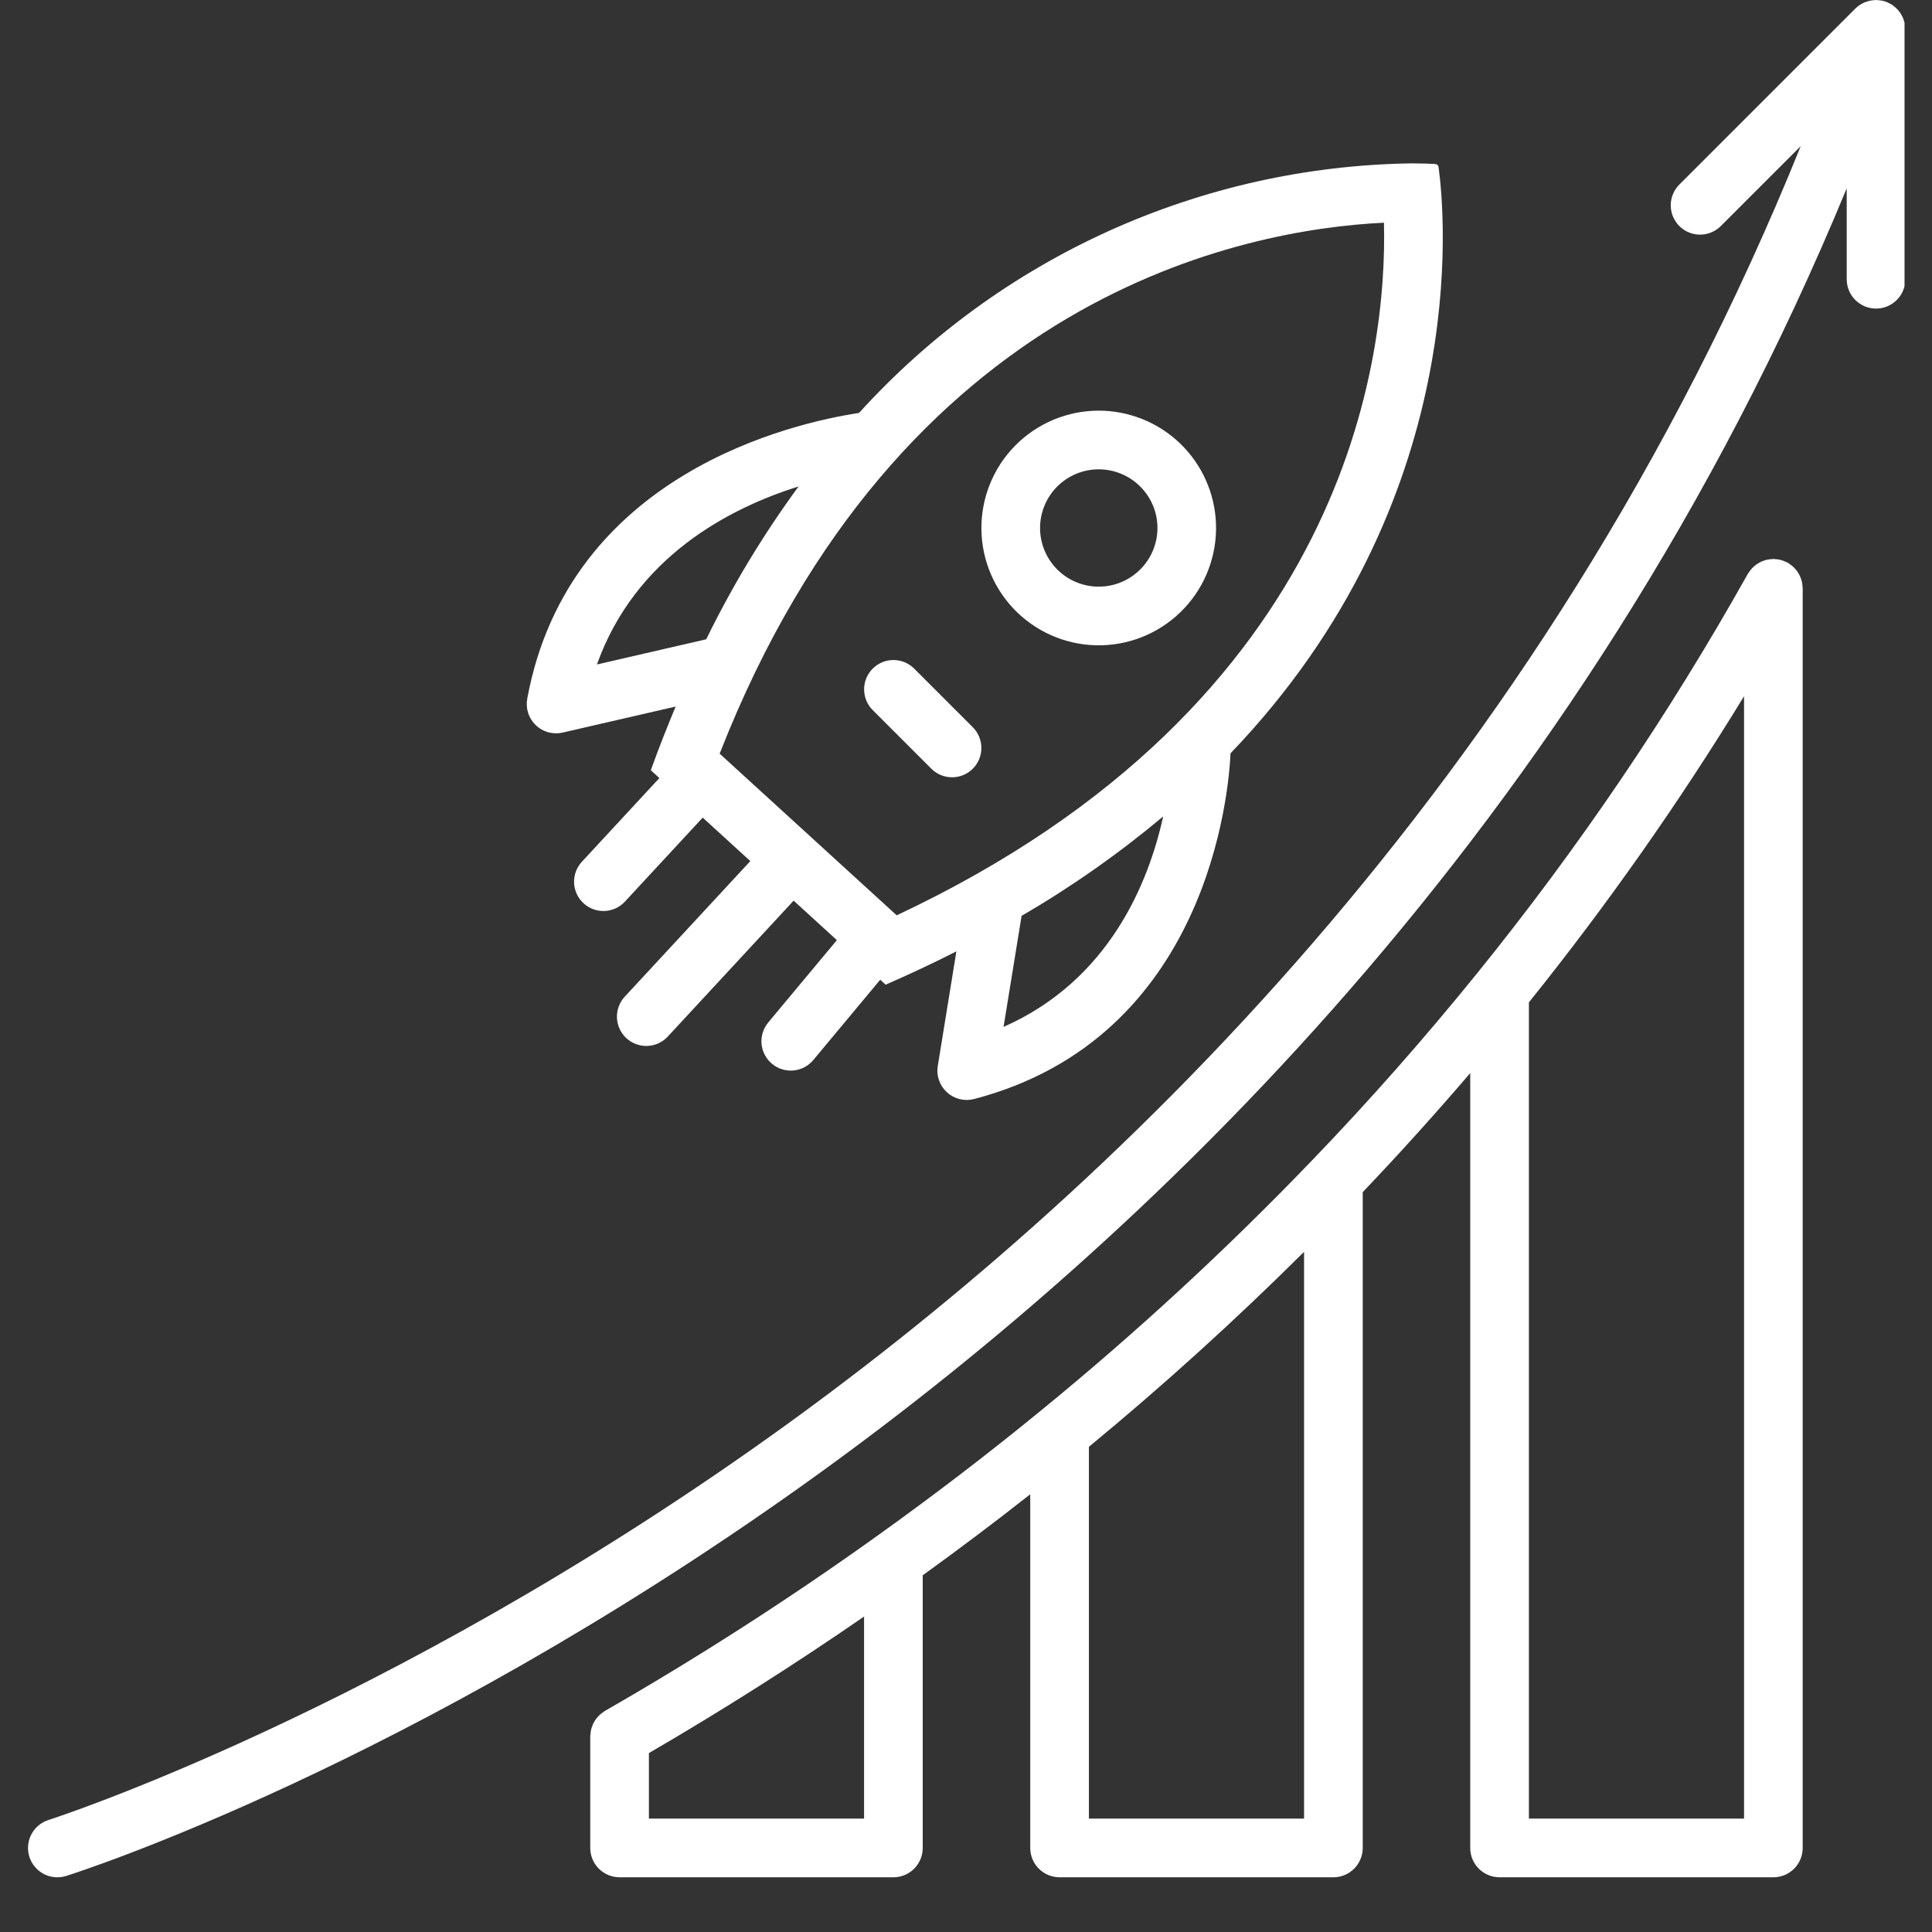
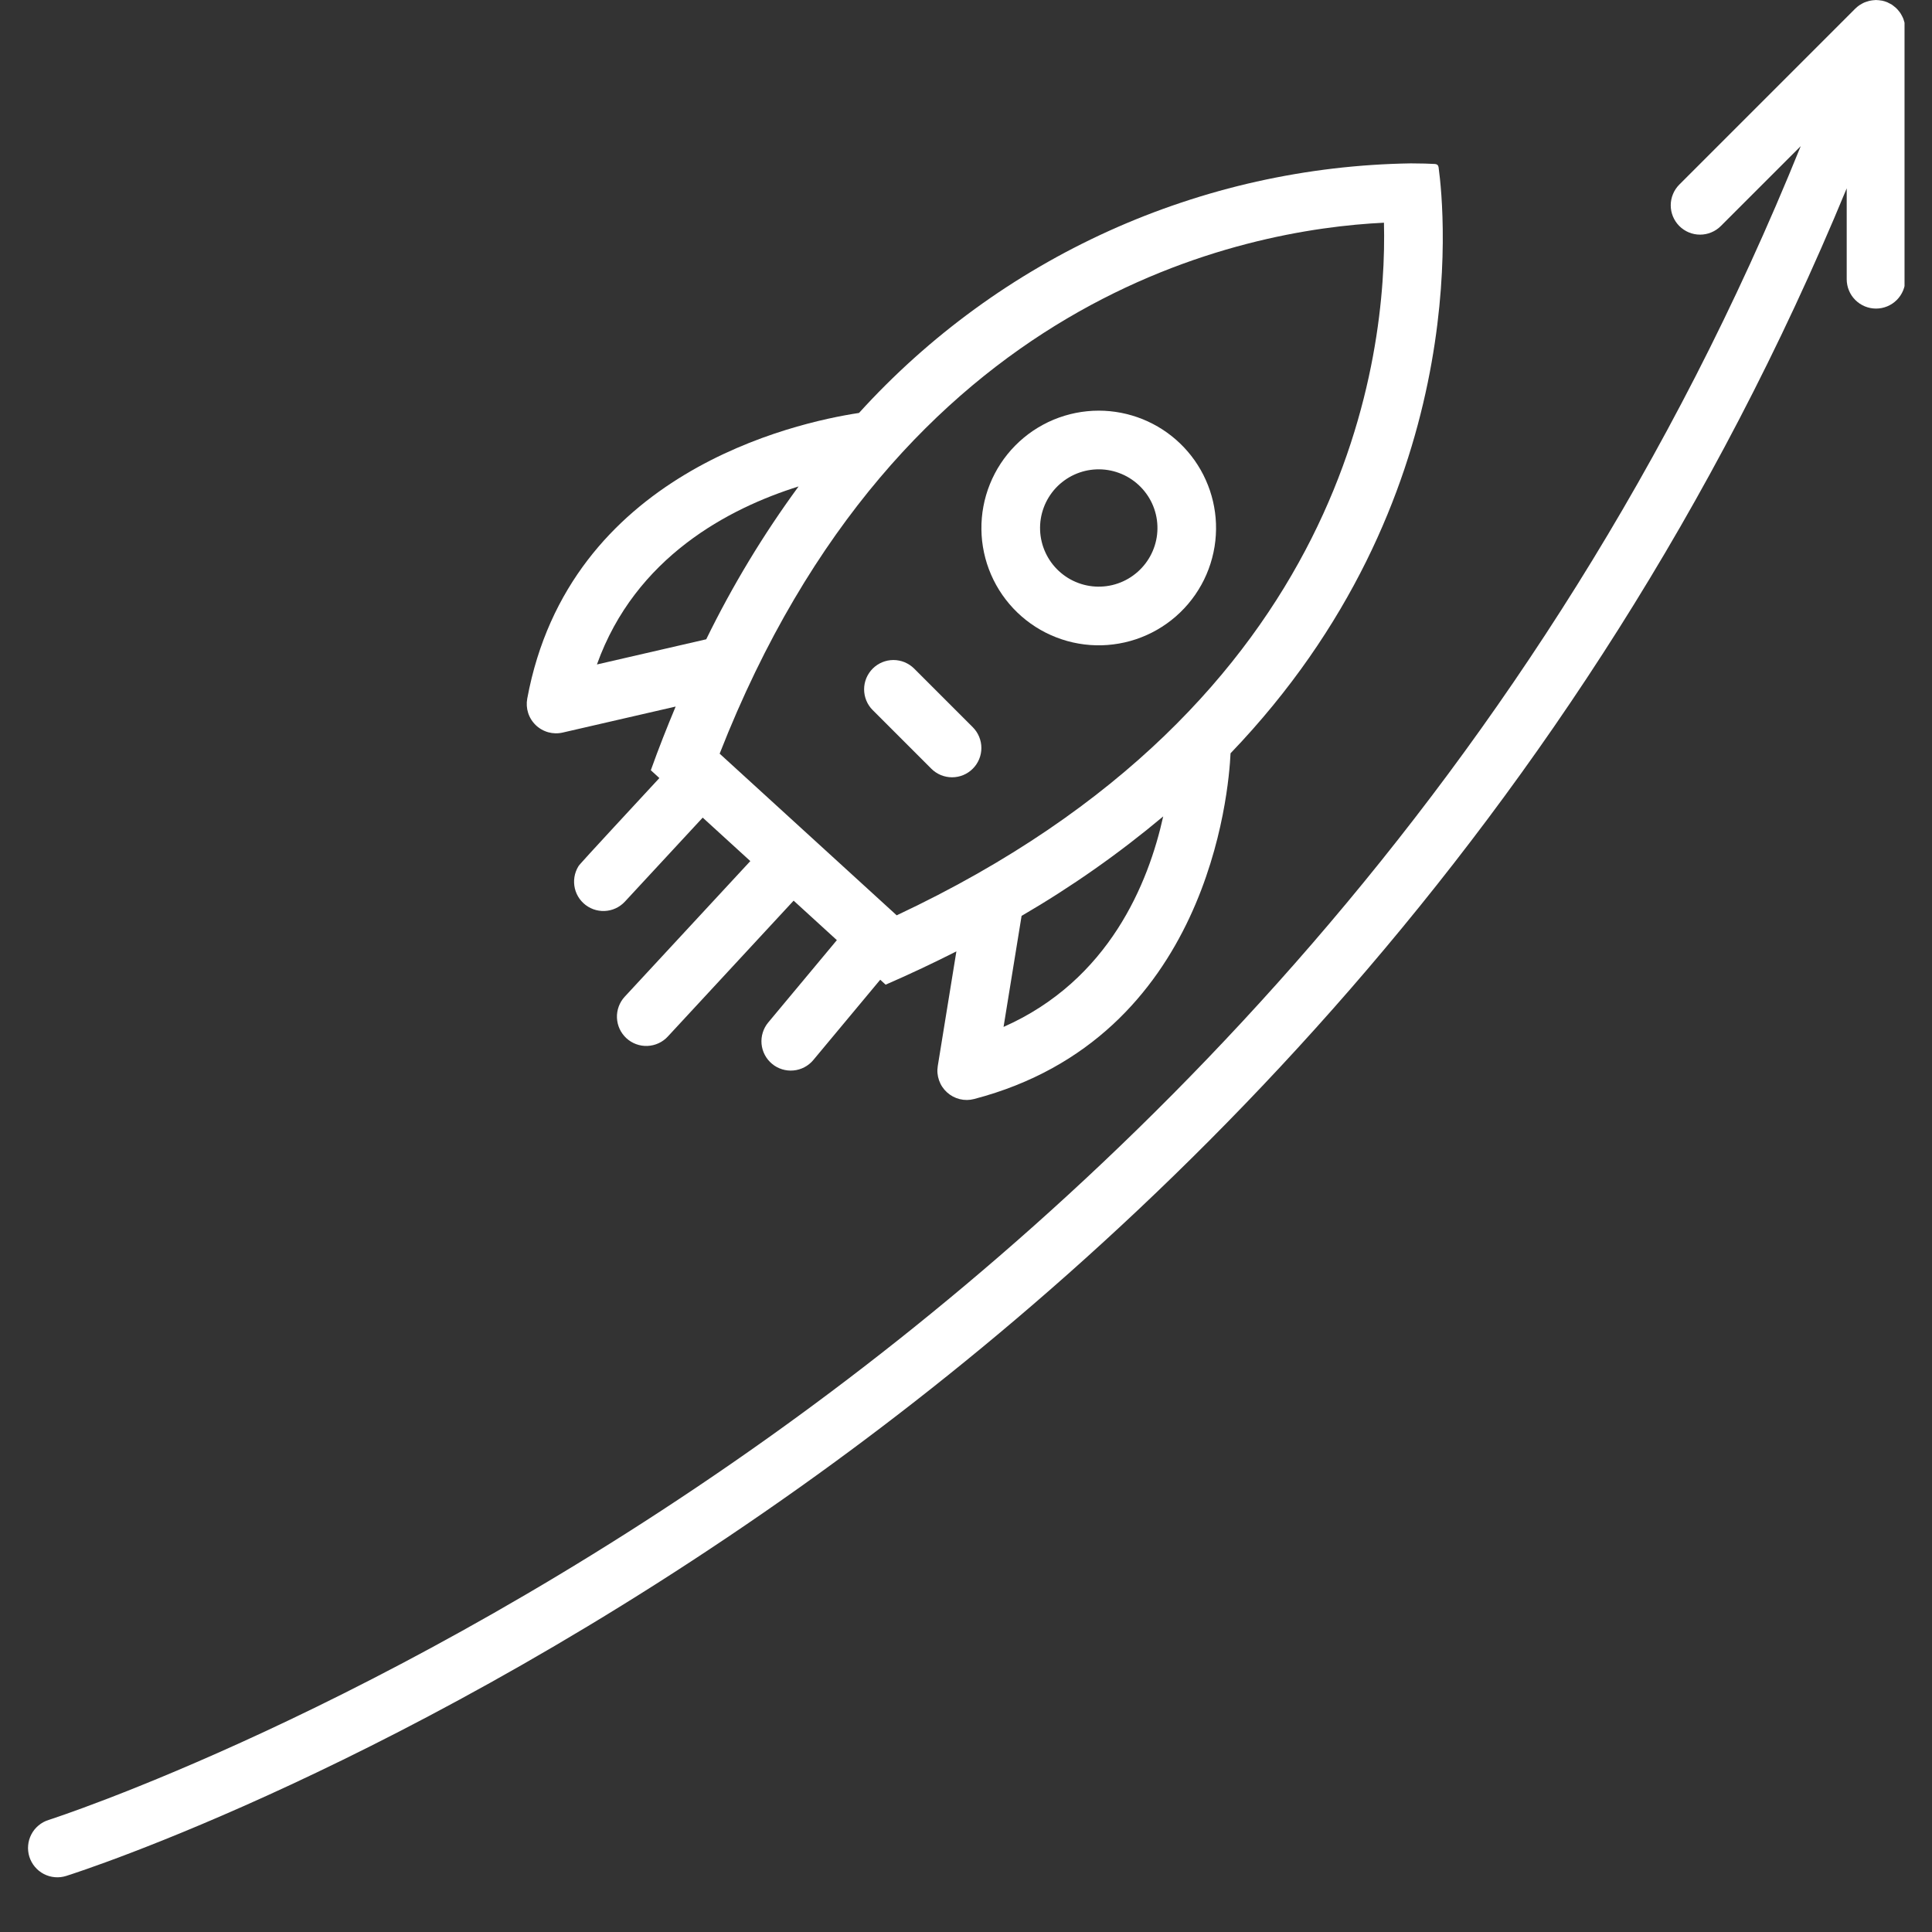
<svg xmlns="http://www.w3.org/2000/svg" width="500" zoomAndPan="magnify" viewBox="0 0 375 375" height="500" preserveAspectRatio="xMidYMid meet" version="1.0">
  <rect x="0" y="0" width="375" height="375" fill="#333333" stroke="none" />
  <defs>
    <clipPath id="4eec5eecc2">
      <path d="M 5.168 0 L 369.668 0 L 369.668 364.5 L 5.168 364.5 Z M 5.168 0 " clip-rule="nonzero" />
    </clipPath>
    <clipPath id="5bb91c6858">
      <path d="M 114 108 L 350 108 L 350 364.5 L 114 364.5 Z M 114 108 " clip-rule="nonzero" />
    </clipPath>
  </defs>
-   <path fill="#ffffff" d="M 183.809 212.02 C 184.523 212.668 185.348 213.109 186.281 213.34 C 187.215 213.57 188.148 213.562 189.082 213.316 C 234.527 201.434 238.504 153.715 238.848 146.215 C 285.852 97.199 280.441 41.355 279.23 32.48 C 279.211 32.301 279.137 32.141 279.016 32.004 C 278.867 31.895 278.699 31.836 278.516 31.828 C 277.516 31.773 275.93 31.711 273.84 31.711 C 268.797 31.789 263.773 32.125 258.766 32.715 C 253.758 33.309 248.797 34.156 243.875 35.254 C 238.957 36.355 234.105 37.707 229.324 39.305 C 224.539 40.902 219.852 42.738 215.258 44.816 C 210.664 46.895 206.191 49.199 201.832 51.738 C 197.473 54.273 193.258 57.023 189.184 59.992 C 185.105 62.961 181.191 66.129 177.441 69.496 C 173.691 72.867 170.121 76.418 166.734 80.152 C 154.156 82.059 110.449 91.793 102.336 135.605 C 102.293 135.836 102.266 136.07 102.25 136.305 C 102.238 136.539 102.238 136.773 102.254 137.008 C 102.27 137.242 102.297 137.477 102.34 137.707 C 102.387 137.938 102.445 138.164 102.516 138.391 C 102.59 138.613 102.672 138.832 102.773 139.043 C 102.871 139.258 102.984 139.465 103.109 139.664 C 103.234 139.863 103.371 140.055 103.52 140.234 C 103.668 140.418 103.828 140.59 103.996 140.754 C 104.164 140.918 104.344 141.066 104.535 141.207 C 104.723 141.348 104.918 141.477 105.125 141.594 C 105.328 141.711 105.539 141.812 105.758 141.902 C 105.973 141.992 106.195 142.07 106.422 142.133 C 106.648 142.195 106.879 142.242 107.109 142.277 C 107.344 142.309 107.578 142.328 107.812 142.336 C 108.047 142.34 108.281 142.332 108.516 142.305 C 108.75 142.281 108.98 142.246 109.211 142.191 L 131.145 137.141 C 129.48 141.125 127.855 145.211 126.324 149.504 L 127.984 151.02 L 112.938 167.27 C 112.684 167.543 112.457 167.84 112.262 168.16 C 112.066 168.477 111.906 168.812 111.777 169.164 C 111.648 169.512 111.555 169.871 111.496 170.242 C 111.438 170.609 111.414 170.98 111.43 171.355 C 111.445 171.727 111.496 172.094 111.582 172.457 C 111.668 172.82 111.789 173.172 111.945 173.512 C 112.102 173.852 112.289 174.172 112.508 174.477 C 112.73 174.777 112.977 175.055 113.25 175.309 C 113.523 175.562 113.82 175.789 114.137 175.984 C 114.457 176.18 114.789 176.34 115.141 176.473 C 115.492 176.602 115.852 176.695 116.219 176.754 C 116.586 176.812 116.957 176.836 117.332 176.824 C 117.703 176.809 118.074 176.758 118.438 176.672 C 118.801 176.586 119.152 176.465 119.492 176.309 C 119.832 176.152 120.152 175.965 120.453 175.746 C 120.758 175.527 121.035 175.281 121.289 175.008 L 136.395 158.699 L 145.637 167.137 L 121.258 193.461 C 121.004 193.738 120.777 194.031 120.582 194.352 C 120.391 194.672 120.227 195.004 120.098 195.355 C 119.969 195.707 119.875 196.066 119.816 196.434 C 119.758 196.805 119.734 197.176 119.75 197.547 C 119.766 197.922 119.816 198.289 119.902 198.652 C 119.988 199.016 120.109 199.367 120.266 199.707 C 120.422 200.043 120.609 200.367 120.832 200.668 C 121.051 200.969 121.297 201.25 121.57 201.504 C 121.844 201.758 122.141 201.98 122.457 202.176 C 122.777 202.371 123.109 202.535 123.461 202.664 C 123.812 202.793 124.172 202.887 124.539 202.949 C 124.906 203.008 125.277 203.027 125.652 203.016 C 126.027 203 126.395 202.949 126.758 202.863 C 127.121 202.777 127.473 202.656 127.812 202.5 C 128.152 202.348 128.473 202.16 128.773 201.941 C 129.078 201.723 129.355 201.477 129.609 201.203 L 154.043 174.816 L 162.434 182.48 L 149.105 198.473 C 148.867 198.758 148.66 199.066 148.48 199.395 C 148.305 199.723 148.16 200.066 148.051 200.422 C 147.938 200.777 147.863 201.145 147.824 201.516 C 147.785 201.887 147.785 202.258 147.816 202.629 C 147.852 203 147.922 203.367 148.027 203.723 C 148.133 204.082 148.273 204.426 148.449 204.758 C 148.621 205.086 148.828 205.398 149.062 205.688 C 149.297 205.977 149.555 206.242 149.844 206.48 C 150.129 206.723 150.438 206.93 150.766 207.109 C 151.094 207.285 151.438 207.434 151.793 207.543 C 152.148 207.652 152.512 207.73 152.883 207.77 C 153.254 207.809 153.625 207.812 154 207.777 C 154.371 207.746 154.734 207.676 155.094 207.57 C 155.453 207.465 155.797 207.324 156.129 207.152 C 156.457 206.98 156.77 206.777 157.059 206.543 C 157.352 206.309 157.617 206.047 157.855 205.762 L 170.852 190.164 L 171.902 191.125 C 176.691 189.043 181.25 186.883 185.633 184.664 L 182.023 206.898 C 181.867 207.848 181.949 208.777 182.266 209.688 C 182.582 210.594 183.098 211.375 183.809 212.02 Z M 194.789 199.324 L 198.289 177.773 C 208 172.117 217.164 165.684 225.777 158.465 C 222.926 171.371 215.301 190.254 194.789 199.324 Z M 115.863 128.973 C 123.344 108.078 141.539 98.641 155.004 94.418 C 148.145 103.773 142.172 113.664 137.078 124.086 Z M 174.047 177.664 L 139.684 146.285 C 174.605 57.137 241.621 44.523 268.625 43.227 C 269.258 68.695 262.016 136.355 174.047 177.664 Z M 174.047 177.664 " fill-opacity="1" fill-rule="nonzero" />
+   <path fill="#ffffff" d="M 183.809 212.02 C 184.523 212.668 185.348 213.109 186.281 213.34 C 187.215 213.57 188.148 213.562 189.082 213.316 C 234.527 201.434 238.504 153.715 238.848 146.215 C 285.852 97.199 280.441 41.355 279.23 32.48 C 279.211 32.301 279.137 32.141 279.016 32.004 C 278.867 31.895 278.699 31.836 278.516 31.828 C 277.516 31.773 275.93 31.711 273.84 31.711 C 268.797 31.789 263.773 32.125 258.766 32.715 C 253.758 33.309 248.797 34.156 243.875 35.254 C 238.957 36.355 234.105 37.707 229.324 39.305 C 224.539 40.902 219.852 42.738 215.258 44.816 C 210.664 46.895 206.191 49.199 201.832 51.738 C 197.473 54.273 193.258 57.023 189.184 59.992 C 185.105 62.961 181.191 66.129 177.441 69.496 C 173.691 72.867 170.121 76.418 166.734 80.152 C 154.156 82.059 110.449 91.793 102.336 135.605 C 102.293 135.836 102.266 136.07 102.25 136.305 C 102.238 136.539 102.238 136.773 102.254 137.008 C 102.27 137.242 102.297 137.477 102.34 137.707 C 102.387 137.938 102.445 138.164 102.516 138.391 C 102.59 138.613 102.672 138.832 102.773 139.043 C 102.871 139.258 102.984 139.465 103.109 139.664 C 103.234 139.863 103.371 140.055 103.52 140.234 C 103.668 140.418 103.828 140.59 103.996 140.754 C 104.164 140.918 104.344 141.066 104.535 141.207 C 104.723 141.348 104.918 141.477 105.125 141.594 C 105.328 141.711 105.539 141.812 105.758 141.902 C 105.973 141.992 106.195 142.07 106.422 142.133 C 106.648 142.195 106.879 142.242 107.109 142.277 C 107.344 142.309 107.578 142.328 107.812 142.336 C 108.047 142.34 108.281 142.332 108.516 142.305 C 108.75 142.281 108.98 142.246 109.211 142.191 L 131.145 137.141 C 129.48 141.125 127.855 145.211 126.324 149.504 L 127.984 151.02 C 112.684 167.543 112.457 167.84 112.262 168.16 C 112.066 168.477 111.906 168.812 111.777 169.164 C 111.648 169.512 111.555 169.871 111.496 170.242 C 111.438 170.609 111.414 170.98 111.43 171.355 C 111.445 171.727 111.496 172.094 111.582 172.457 C 111.668 172.82 111.789 173.172 111.945 173.512 C 112.102 173.852 112.289 174.172 112.508 174.477 C 112.73 174.777 112.977 175.055 113.25 175.309 C 113.523 175.562 113.82 175.789 114.137 175.984 C 114.457 176.18 114.789 176.34 115.141 176.473 C 115.492 176.602 115.852 176.695 116.219 176.754 C 116.586 176.812 116.957 176.836 117.332 176.824 C 117.703 176.809 118.074 176.758 118.438 176.672 C 118.801 176.586 119.152 176.465 119.492 176.309 C 119.832 176.152 120.152 175.965 120.453 175.746 C 120.758 175.527 121.035 175.281 121.289 175.008 L 136.395 158.699 L 145.637 167.137 L 121.258 193.461 C 121.004 193.738 120.777 194.031 120.582 194.352 C 120.391 194.672 120.227 195.004 120.098 195.355 C 119.969 195.707 119.875 196.066 119.816 196.434 C 119.758 196.805 119.734 197.176 119.75 197.547 C 119.766 197.922 119.816 198.289 119.902 198.652 C 119.988 199.016 120.109 199.367 120.266 199.707 C 120.422 200.043 120.609 200.367 120.832 200.668 C 121.051 200.969 121.297 201.25 121.57 201.504 C 121.844 201.758 122.141 201.98 122.457 202.176 C 122.777 202.371 123.109 202.535 123.461 202.664 C 123.812 202.793 124.172 202.887 124.539 202.949 C 124.906 203.008 125.277 203.027 125.652 203.016 C 126.027 203 126.395 202.949 126.758 202.863 C 127.121 202.777 127.473 202.656 127.812 202.5 C 128.152 202.348 128.473 202.16 128.773 201.941 C 129.078 201.723 129.355 201.477 129.609 201.203 L 154.043 174.816 L 162.434 182.48 L 149.105 198.473 C 148.867 198.758 148.66 199.066 148.48 199.395 C 148.305 199.723 148.16 200.066 148.051 200.422 C 147.938 200.777 147.863 201.145 147.824 201.516 C 147.785 201.887 147.785 202.258 147.816 202.629 C 147.852 203 147.922 203.367 148.027 203.723 C 148.133 204.082 148.273 204.426 148.449 204.758 C 148.621 205.086 148.828 205.398 149.062 205.688 C 149.297 205.977 149.555 206.242 149.844 206.48 C 150.129 206.723 150.438 206.93 150.766 207.109 C 151.094 207.285 151.438 207.434 151.793 207.543 C 152.148 207.652 152.512 207.73 152.883 207.77 C 153.254 207.809 153.625 207.812 154 207.777 C 154.371 207.746 154.734 207.676 155.094 207.57 C 155.453 207.465 155.797 207.324 156.129 207.152 C 156.457 206.98 156.77 206.777 157.059 206.543 C 157.352 206.309 157.617 206.047 157.855 205.762 L 170.852 190.164 L 171.902 191.125 C 176.691 189.043 181.25 186.883 185.633 184.664 L 182.023 206.898 C 181.867 207.848 181.949 208.777 182.266 209.688 C 182.582 210.594 183.098 211.375 183.809 212.02 Z M 194.789 199.324 L 198.289 177.773 C 208 172.117 217.164 165.684 225.777 158.465 C 222.926 171.371 215.301 190.254 194.789 199.324 Z M 115.863 128.973 C 123.344 108.078 141.539 98.641 155.004 94.418 C 148.145 103.773 142.172 113.664 137.078 124.086 Z M 174.047 177.664 L 139.684 146.285 C 174.605 57.137 241.621 44.523 268.625 43.227 C 269.258 68.695 262.016 136.355 174.047 177.664 Z M 174.047 177.664 " fill-opacity="1" fill-rule="nonzero" />
  <path fill="#ffffff" d="M 236.02 101.609 C 235.992 100.883 235.93 100.16 235.832 99.438 C 235.734 98.715 235.602 98 235.438 97.293 C 235.27 96.586 235.07 95.887 234.84 95.195 C 234.605 94.508 234.34 93.832 234.043 93.168 C 233.746 92.504 233.418 91.855 233.059 91.223 C 232.695 90.59 232.309 89.977 231.891 89.379 C 231.473 88.785 231.023 88.211 230.551 87.66 C 230.078 87.105 229.578 86.578 229.055 86.074 C 228.531 85.57 227.984 85.09 227.414 84.641 C 226.844 84.188 226.254 83.762 225.641 83.367 C 225.031 82.973 224.402 82.605 223.758 82.273 C 223.113 81.938 222.453 81.633 221.777 81.359 C 221.102 81.09 220.414 80.848 219.719 80.645 C 219.02 80.438 218.316 80.266 217.602 80.125 C 216.887 79.988 216.168 79.883 215.441 79.812 C 214.719 79.742 213.992 79.707 213.266 79.707 C 212.512 79.707 211.762 79.746 211.016 79.82 C 210.266 79.895 209.523 80.004 208.785 80.152 C 208.047 80.301 207.32 80.484 206.602 80.703 C 205.883 80.926 205.176 81.18 204.48 81.469 C 203.789 81.758 203.109 82.082 202.449 82.441 C 201.785 82.797 201.145 83.188 200.52 83.605 C 199.898 84.027 199.297 84.477 198.719 84.957 C 198.141 85.438 197.586 85.945 197.059 86.48 C 196.527 87.016 196.027 87.574 195.555 88.16 C 195.082 88.746 194.641 89.352 194.227 89.98 C 193.812 90.609 193.434 91.254 193.086 91.922 C 192.734 92.59 192.422 93.27 192.141 93.969 C 191.859 94.664 191.613 95.375 191.402 96.098 C 191.191 96.816 191.016 97.547 190.879 98.289 C 190.738 99.027 190.637 99.77 190.574 100.52 C 190.508 101.27 190.48 102.02 190.492 102.77 C 190.5 103.523 190.547 104.273 190.629 105.02 C 190.715 105.766 190.836 106.508 190.992 107.242 C 191.148 107.98 191.344 108.707 191.57 109.422 C 191.801 110.137 192.066 110.84 192.363 111.531 C 192.664 112.223 192.996 112.895 193.359 113.551 C 193.727 114.207 194.121 114.848 194.551 115.465 C 194.98 116.082 195.438 116.676 195.926 117.25 C 196.414 117.82 196.926 118.367 197.469 118.891 C 198.012 119.41 198.578 119.906 199.168 120.371 C 199.758 120.836 200.371 121.27 201.004 121.676 C 201.637 122.082 202.289 122.453 202.961 122.793 C 203.633 123.133 204.316 123.438 205.02 123.711 C 205.719 123.984 206.434 124.219 207.156 124.422 C 207.883 124.625 208.613 124.789 209.355 124.918 C 210.094 125.047 210.84 125.141 211.59 125.195 C 212.34 125.25 213.09 125.266 213.844 125.25 C 214.594 125.23 215.344 125.172 216.09 125.078 C 216.836 124.984 217.574 124.855 218.309 124.688 C 219.043 124.523 219.766 124.32 220.48 124.082 C 221.191 123.844 221.891 123.57 222.578 123.262 C 223.266 122.957 223.934 122.613 224.586 122.242 C 225.238 121.867 225.871 121.461 226.484 121.023 C 227.094 120.59 227.684 120.121 228.25 119.629 C 228.816 119.133 229.355 118.613 229.871 118.062 C 230.387 117.516 230.871 116.941 231.328 116.344 C 231.789 115.75 232.215 115.133 232.609 114.492 C 233.008 113.855 233.371 113.195 233.703 112.523 C 234.035 111.848 234.332 111.156 234.594 110.453 C 234.859 109.75 235.086 109.031 235.277 108.305 C 235.469 107.578 235.625 106.844 235.746 106.102 C 235.867 105.359 235.949 104.613 235.992 103.863 C 236.039 103.113 236.047 102.359 236.02 101.609 Z M 221.617 110.219 C 221.109 110.77 220.551 111.262 219.945 111.699 C 219.34 112.141 218.699 112.516 218.02 112.828 C 217.34 113.141 216.637 113.383 215.91 113.559 C 215.184 113.73 214.445 113.832 213.699 113.859 C 212.949 113.891 212.207 113.844 211.469 113.727 C 210.73 113.609 210.012 113.422 209.309 113.16 C 208.609 112.902 207.941 112.578 207.305 112.188 C 206.664 111.793 206.074 111.344 205.523 110.836 C 204.977 110.328 204.48 109.773 204.043 109.168 C 203.605 108.562 203.23 107.918 202.918 107.238 C 202.605 106.562 202.359 105.859 202.188 105.129 C 202.012 104.402 201.91 103.664 201.883 102.918 C 201.855 102.172 201.898 101.43 202.016 100.691 C 202.133 99.953 202.324 99.234 202.582 98.531 C 202.84 97.828 203.168 97.16 203.559 96.523 C 203.949 95.887 204.398 95.293 204.906 94.746 C 205.414 94.195 205.973 93.703 206.578 93.266 C 207.184 92.824 207.824 92.449 208.504 92.137 C 209.184 91.824 209.887 91.582 210.613 91.406 C 211.34 91.234 212.078 91.133 212.824 91.105 C 213.57 91.074 214.316 91.121 215.055 91.238 C 215.793 91.355 216.512 91.543 217.211 91.805 C 217.914 92.062 218.582 92.387 219.219 92.777 C 219.855 93.172 220.449 93.621 221 94.129 C 221.551 94.637 222.043 95.191 222.484 95.797 C 222.926 96.402 223.301 97.043 223.617 97.723 C 223.93 98.402 224.172 99.105 224.348 99.832 C 224.523 100.559 224.625 101.297 224.652 102.047 C 224.68 102.793 224.637 103.535 224.52 104.273 C 224.398 105.016 224.211 105.734 223.949 106.434 C 223.688 107.137 223.363 107.805 222.969 108.441 C 222.578 109.078 222.125 109.672 221.617 110.219 Z M 221.617 110.219 " fill-opacity="1" fill-rule="nonzero" />
  <path fill="#ffffff" d="M 177.434 129.77 C 177.168 129.508 176.883 129.273 176.57 129.066 C 176.258 128.859 175.93 128.684 175.586 128.539 C 175.242 128.398 174.887 128.289 174.52 128.219 C 174.152 128.145 173.781 128.109 173.41 128.109 C 173.035 128.109 172.668 128.148 172.301 128.219 C 171.934 128.293 171.578 128.402 171.234 128.543 C 170.891 128.688 170.562 128.863 170.25 129.07 C 169.941 129.277 169.652 129.512 169.391 129.777 C 169.125 130.043 168.891 130.328 168.684 130.641 C 168.477 130.949 168.301 131.277 168.156 131.621 C 168.012 131.969 167.906 132.324 167.832 132.688 C 167.758 133.055 167.723 133.426 167.723 133.797 C 167.723 134.172 167.758 134.543 167.832 134.906 C 167.902 135.273 168.012 135.629 168.152 135.973 C 168.293 136.32 168.469 136.648 168.676 136.957 C 168.883 137.27 169.117 137.559 169.383 137.82 L 180.77 149.207 C 181.035 149.473 181.32 149.707 181.633 149.914 C 181.941 150.121 182.27 150.297 182.617 150.441 C 182.961 150.582 183.316 150.691 183.684 150.762 C 184.051 150.836 184.422 150.871 184.793 150.871 C 185.168 150.871 185.539 150.836 185.902 150.762 C 186.27 150.691 186.625 150.582 186.973 150.438 C 187.316 150.297 187.645 150.121 187.953 149.914 C 188.266 149.707 188.551 149.469 188.816 149.203 C 189.082 148.941 189.316 148.652 189.523 148.344 C 189.73 148.031 189.906 147.703 190.051 147.359 C 190.195 147.016 190.301 146.66 190.375 146.293 C 190.449 145.926 190.484 145.555 190.484 145.184 C 190.484 144.809 190.449 144.438 190.375 144.07 C 190.301 143.707 190.195 143.348 190.051 143.004 C 189.91 142.66 189.734 142.332 189.527 142.02 C 189.32 141.711 189.086 141.422 188.82 141.156 Z M 177.434 129.77 " fill-opacity="1" fill-rule="nonzero" />
  <g clip-path="url(#4eec5eecc2)">
    <path fill="#ffffff" d="M 369.723 4.633 C 369.699 4.512 369.664 4.398 369.633 4.281 C 369.578 4.062 369.512 3.848 369.434 3.637 C 369.383 3.508 369.324 3.383 369.262 3.258 C 369.176 3.07 369.074 2.887 368.965 2.707 C 368.891 2.59 368.82 2.477 368.738 2.367 C 368.613 2.195 368.477 2.031 368.332 1.871 C 368.242 1.773 368.156 1.676 368.062 1.586 C 367.902 1.438 367.734 1.301 367.562 1.172 C 367.453 1.09 367.355 1.004 367.242 0.93 C 367.215 0.914 367.191 0.891 367.168 0.875 C 366.984 0.77 366.797 0.672 366.605 0.586 C 366.508 0.539 366.418 0.48 366.32 0.438 C 365.996 0.305 365.668 0.203 365.328 0.129 C 365.246 0.113 365.164 0.109 365.082 0.098 C 364.812 0.051 364.535 0.02 364.262 0.016 C 364.219 0.012 364.18 0 364.137 0 C 364.059 0 363.988 0.02 363.91 0.023 C 363.672 0.031 363.434 0.059 363.195 0.098 C 363.066 0.117 362.941 0.141 362.812 0.172 C 362.598 0.227 362.387 0.293 362.176 0.371 C 362.055 0.414 361.934 0.453 361.816 0.504 C 361.602 0.605 361.391 0.719 361.188 0.848 C 361.098 0.902 361 0.949 360.914 1.008 C 360.641 1.195 360.387 1.406 360.148 1.641 L 360.109 1.672 L 325.953 35.828 C 325.688 36.094 325.453 36.383 325.246 36.691 C 325.039 37.004 324.863 37.332 324.723 37.676 C 324.578 38.023 324.469 38.379 324.398 38.742 C 324.324 39.109 324.289 39.48 324.289 39.852 C 324.289 40.227 324.328 40.598 324.398 40.965 C 324.473 41.328 324.582 41.684 324.723 42.031 C 324.867 42.375 325.043 42.703 325.25 43.012 C 325.457 43.324 325.691 43.609 325.957 43.875 C 326.223 44.141 326.508 44.375 326.82 44.582 C 327.129 44.789 327.457 44.965 327.801 45.109 C 328.148 45.25 328.504 45.359 328.867 45.434 C 329.234 45.504 329.605 45.543 329.98 45.543 C 330.352 45.543 330.723 45.508 331.09 45.434 C 331.453 45.363 331.809 45.254 332.156 45.109 C 332.5 44.969 332.828 44.793 333.141 44.586 C 333.449 44.379 333.738 44.145 334.004 43.879 L 349.523 28.363 C 299.238 152.859 213.836 232.973 149.098 279.078 C 74.27 332.367 10.066 353.055 9.426 353.254 C 9.07 353.367 8.727 353.512 8.398 353.691 C 8.07 353.871 7.762 354.082 7.477 354.324 C 7.188 354.562 6.926 354.832 6.691 355.121 C 6.457 355.414 6.254 355.727 6.082 356.059 C 5.91 356.391 5.77 356.734 5.664 357.094 C 5.562 357.453 5.492 357.82 5.461 358.195 C 5.426 358.566 5.43 358.941 5.473 359.312 C 5.512 359.684 5.59 360.047 5.703 360.406 C 5.816 360.762 5.961 361.105 6.145 361.434 C 6.324 361.762 6.535 362.07 6.777 362.355 C 7.016 362.641 7.285 362.902 7.574 363.137 C 7.867 363.371 8.18 363.574 8.512 363.746 C 8.844 363.918 9.191 364.055 9.551 364.16 C 9.91 364.262 10.277 364.332 10.652 364.363 C 11.023 364.395 11.395 364.391 11.77 364.348 C 12.141 364.305 12.504 364.227 12.863 364.113 C 15.531 363.27 79.117 342.82 155.355 288.598 C 220.793 242.062 306.883 161.48 358.445 36.555 L 358.445 54.199 C 358.445 54.574 358.48 54.945 358.555 55.309 C 358.625 55.676 358.734 56.031 358.879 56.379 C 359.02 56.723 359.195 57.051 359.402 57.363 C 359.609 57.672 359.848 57.961 360.113 58.227 C 360.375 58.488 360.664 58.727 360.973 58.934 C 361.285 59.141 361.613 59.316 361.957 59.461 C 362.305 59.602 362.66 59.711 363.027 59.785 C 363.395 59.855 363.762 59.895 364.137 59.895 C 364.512 59.895 364.883 59.855 365.25 59.785 C 365.613 59.711 365.973 59.602 366.316 59.461 C 366.66 59.316 366.988 59.141 367.301 58.934 C 367.613 58.727 367.898 58.488 368.164 58.227 C 368.426 57.961 368.664 57.672 368.871 57.363 C 369.078 57.051 369.254 56.723 369.398 56.379 C 369.539 56.031 369.648 55.676 369.723 55.309 C 369.793 54.945 369.832 54.574 369.832 54.199 L 369.832 5.695 L 369.828 5.684 C 369.828 5.332 369.793 4.98 369.723 4.633 Z M 369.723 4.633 " fill-opacity="1" fill-rule="nonzero" />
  </g>
  <g clip-path="url(#5bb91c6858)">
-     <path fill="#ffffff" d="M 349.82 113.359 C 349.793 113.184 349.766 113.004 349.727 112.832 C 349.68 112.656 349.625 112.484 349.562 112.312 C 349.504 112.137 349.438 111.961 349.359 111.793 C 349.285 111.629 349.195 111.473 349.102 111.316 C 349.012 111.16 348.918 111.004 348.812 110.855 C 348.703 110.707 348.582 110.566 348.461 110.43 C 348.336 110.289 348.215 110.156 348.078 110.027 C 347.953 109.91 347.812 109.801 347.672 109.691 C 347.512 109.566 347.344 109.449 347.168 109.34 C 347.105 109.301 347.055 109.25 346.992 109.215 C 346.906 109.168 346.816 109.145 346.73 109.102 C 346.547 109.008 346.355 108.926 346.164 108.855 C 345.988 108.793 345.816 108.738 345.641 108.691 C 345.465 108.648 345.293 108.609 345.113 108.582 C 344.906 108.547 344.699 108.527 344.488 108.52 C 344.395 108.512 344.305 108.488 344.211 108.488 C 344.137 108.488 344.07 108.508 343.996 108.512 C 343.785 108.52 343.578 108.543 343.371 108.574 C 343.203 108.602 343.035 108.625 342.871 108.664 C 342.684 108.711 342.5 108.77 342.32 108.836 C 342.152 108.895 341.988 108.953 341.828 109.027 C 341.656 109.105 341.492 109.203 341.328 109.301 C 341.176 109.387 341.031 109.477 340.891 109.574 C 340.734 109.691 340.586 109.812 340.445 109.941 C 340.312 110.059 340.18 110.18 340.059 110.309 C 339.938 110.441 339.828 110.582 339.719 110.723 C 339.594 110.883 339.477 111.051 339.367 111.223 C 339.328 111.285 339.277 111.34 339.242 111.402 C 323.906 138.758 306.371 164.625 286.637 189 C 276.48 201.551 265.738 213.727 254.703 225.191 C 238.129 242.445 220.582 258.641 202.055 273.777 C 191.754 282.215 181 290.441 170.094 298.23 C 153.211 310.32 135.488 321.711 117.426 332.082 C 117.367 332.117 117.32 332.164 117.266 332.195 C 117.094 332.305 116.934 332.422 116.773 332.547 C 116.633 332.66 116.492 332.766 116.363 332.887 C 116.23 333.012 116.113 333.148 115.996 333.285 C 115.871 333.426 115.746 333.566 115.637 333.719 C 115.531 333.863 115.445 334.02 115.355 334.176 C 115.262 334.336 115.168 334.492 115.094 334.66 C 115.016 334.824 114.961 335 114.898 335.176 C 114.84 335.348 114.777 335.523 114.734 335.703 C 114.695 335.871 114.672 336.043 114.648 336.219 C 114.617 336.422 114.594 336.625 114.586 336.828 C 114.582 336.895 114.566 336.953 114.566 337.02 L 114.566 358.684 C 114.566 359.059 114.602 359.43 114.676 359.797 C 114.75 360.16 114.855 360.52 115 360.863 C 115.145 361.207 115.316 361.535 115.527 361.848 C 115.734 362.16 115.969 362.445 116.234 362.711 C 116.5 362.977 116.785 363.211 117.098 363.418 C 117.406 363.625 117.734 363.801 118.082 363.945 C 118.426 364.086 118.781 364.195 119.148 364.27 C 119.516 364.34 119.887 364.379 120.258 364.379 L 173.406 364.379 C 173.781 364.379 174.152 364.34 174.52 364.27 C 174.887 364.195 175.242 364.086 175.586 363.945 C 175.934 363.801 176.262 363.625 176.57 363.418 C 176.883 363.211 177.168 362.977 177.434 362.711 C 177.699 362.445 177.934 362.16 178.141 361.848 C 178.348 361.535 178.523 361.207 178.668 360.863 C 178.812 360.52 178.918 360.16 178.992 359.797 C 179.066 359.43 179.102 359.059 179.102 358.684 L 179.102 305.762 C 186.156 300.672 193.137 295.418 199.969 290.039 L 199.969 358.684 C 199.969 359.059 200.004 359.43 200.078 359.797 C 200.148 360.16 200.258 360.52 200.402 360.863 C 200.543 361.207 200.719 361.535 200.926 361.848 C 201.137 362.16 201.371 362.445 201.637 362.711 C 201.898 362.977 202.188 363.211 202.5 363.418 C 202.809 363.625 203.137 363.801 203.484 363.945 C 203.828 364.086 204.184 364.195 204.551 364.27 C 204.918 364.34 205.289 364.379 205.66 364.379 L 258.809 364.379 C 259.184 364.379 259.555 364.34 259.918 364.27 C 260.285 364.195 260.641 364.086 260.988 363.945 C 261.332 363.801 261.66 363.625 261.973 363.418 C 262.281 363.211 262.57 362.977 262.836 362.711 C 263.098 362.445 263.336 362.16 263.543 361.848 C 263.75 361.535 263.926 361.207 264.07 360.863 C 264.211 360.52 264.32 360.16 264.395 359.797 C 264.465 359.43 264.504 359.059 264.504 358.684 L 264.504 231.391 C 271.609 223.941 278.586 216.211 285.371 208.281 L 285.371 358.684 C 285.371 359.059 285.406 359.43 285.48 359.797 C 285.551 360.16 285.66 360.52 285.801 360.863 C 285.945 361.207 286.121 361.535 286.328 361.848 C 286.535 362.16 286.773 362.445 287.035 362.711 C 287.301 362.977 287.59 363.211 287.898 363.418 C 288.211 363.625 288.539 363.801 288.883 363.945 C 289.23 364.086 289.586 364.195 289.953 364.27 C 290.32 364.34 290.688 364.379 291.062 364.379 L 344.211 364.379 C 344.586 364.379 344.953 364.34 345.32 364.27 C 345.688 364.195 346.043 364.086 346.391 363.945 C 346.734 363.801 347.062 363.625 347.375 363.418 C 347.684 363.211 347.973 362.977 348.234 362.711 C 348.5 362.445 348.738 362.16 348.945 361.848 C 349.152 361.535 349.328 361.207 349.469 360.863 C 349.613 360.52 349.723 360.16 349.793 359.797 C 349.867 359.43 349.902 359.059 349.902 358.684 L 349.902 114.184 C 349.902 114.105 349.883 114.035 349.883 113.957 C 349.871 113.758 349.852 113.559 349.82 113.359 Z M 167.715 352.992 L 125.953 352.992 L 125.953 340.27 C 140.184 331.996 154.172 323.113 167.715 313.77 Z M 253.117 352.992 L 211.355 352.992 L 211.355 280.824 C 225.844 268.883 239.828 256.195 253.117 242.98 Z M 338.516 352.992 L 296.758 352.992 L 296.758 194.562 C 311.949 175.648 325.867 155.844 338.516 135.141 Z M 338.516 352.992 " fill-opacity="1" fill-rule="nonzero" />
-   </g>
+     </g>
</svg>